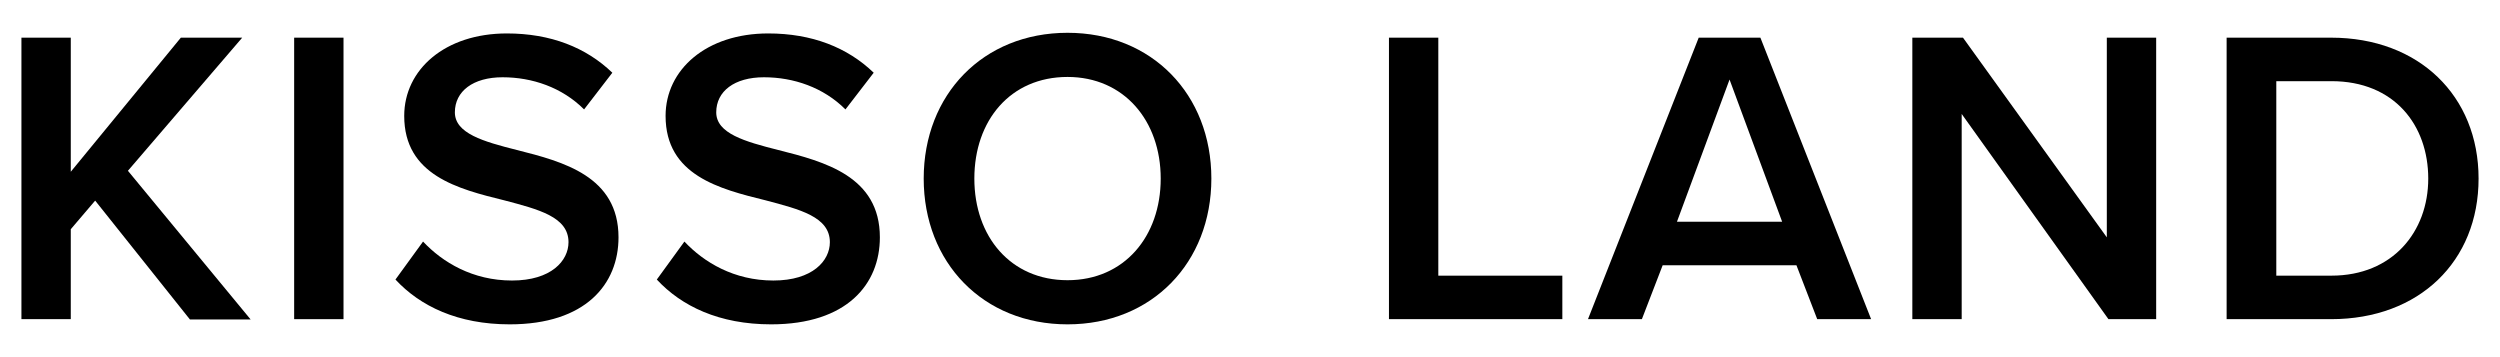
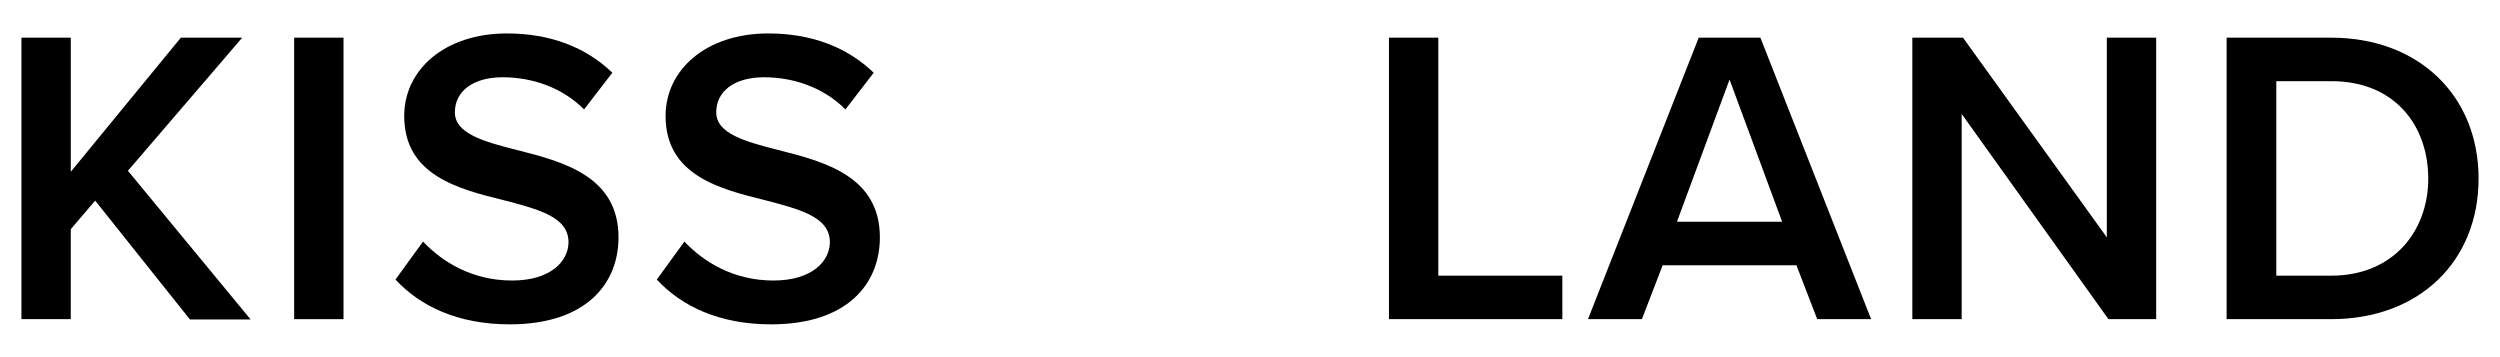
<svg xmlns="http://www.w3.org/2000/svg" id="_レイヤー_1" data-name="レイヤー_1" width="77" height="11" version="1.1" viewBox="0 0 77 11">
  <path d="M2.93,6.18l-.75.88v2.77H.66V1.16h1.52v4.13L5.57,1.16h1.89l-3.52,4.1,3.78,4.58h-1.87l-2.91-3.65Z" />
  <path d="M9.06,1.16h1.52v8.67h-1.52V1.16Z" />
  <path d="M13.03,7.44c.6.64,1.53,1.2,2.74,1.2s1.74-.61,1.74-1.18c0-.78-.92-1.01-1.98-1.29-1.42-.35-3.08-.77-3.08-2.6,0-1.43,1.26-2.54,3.16-2.54,1.35,0,2.44.43,3.25,1.21l-.87,1.13c-.68-.68-1.6-.99-2.51-.99s-1.47.43-1.47,1.08.88.9,1.91,1.16c1.43.36,3.13.81,3.13,2.69,0,1.44-1.01,2.68-3.35,2.68-1.6,0-2.76-.56-3.52-1.38l.85-1.17Z" />
  <path d="M21.08,7.44c.6.64,1.53,1.2,2.74,1.2s1.74-.61,1.74-1.18c0-.78-.92-1.01-1.98-1.29-1.42-.35-3.08-.77-3.08-2.6,0-1.43,1.26-2.54,3.16-2.54,1.35,0,2.44.43,3.25,1.21l-.87,1.13c-.68-.68-1.6-.99-2.51-.99s-1.47.43-1.47,1.08.88.9,1.91,1.16c1.43.36,3.13.81,3.13,2.69,0,1.44-1.01,2.68-3.35,2.68-1.6,0-2.76-.56-3.52-1.38l.85-1.17Z" />
-   <path d="M32.88,1.01c2.6,0,4.43,1.9,4.43,4.49s-1.83,4.49-4.43,4.49-4.43-1.9-4.43-4.49,1.83-4.49,4.43-4.49ZM32.88,2.37c-1.76,0-2.87,1.34-2.87,3.13s1.12,3.13,2.87,3.13,2.87-1.35,2.87-3.13-1.13-3.13-2.87-3.13Z" />
  <path d="M42.78,1.16h1.52v7.33h3.82v1.34h-5.34V1.16Z" />
  <path d="M55.32,8.17h-4.11l-.64,1.66h-1.66l3.41-8.67h1.9l3.41,8.67h-1.66l-.64-1.66ZM51.64,6.83h3.25l-1.62-4.38-1.62,4.38Z" />
  <path d="M60.42,3.51v6.32h-1.52V1.16h1.56l4.43,6.15V1.16h1.52v8.67h-1.47l-4.52-6.32Z" />
  <path d="M68.58,1.16h3.22c2.7,0,4.54,1.79,4.54,4.34s-1.83,4.33-4.54,4.33h-3.22V1.16ZM71.81,8.49c1.88,0,2.98-1.35,2.98-2.99s-1.04-3-2.98-3h-1.7v5.99h1.7Z" />
</svg>